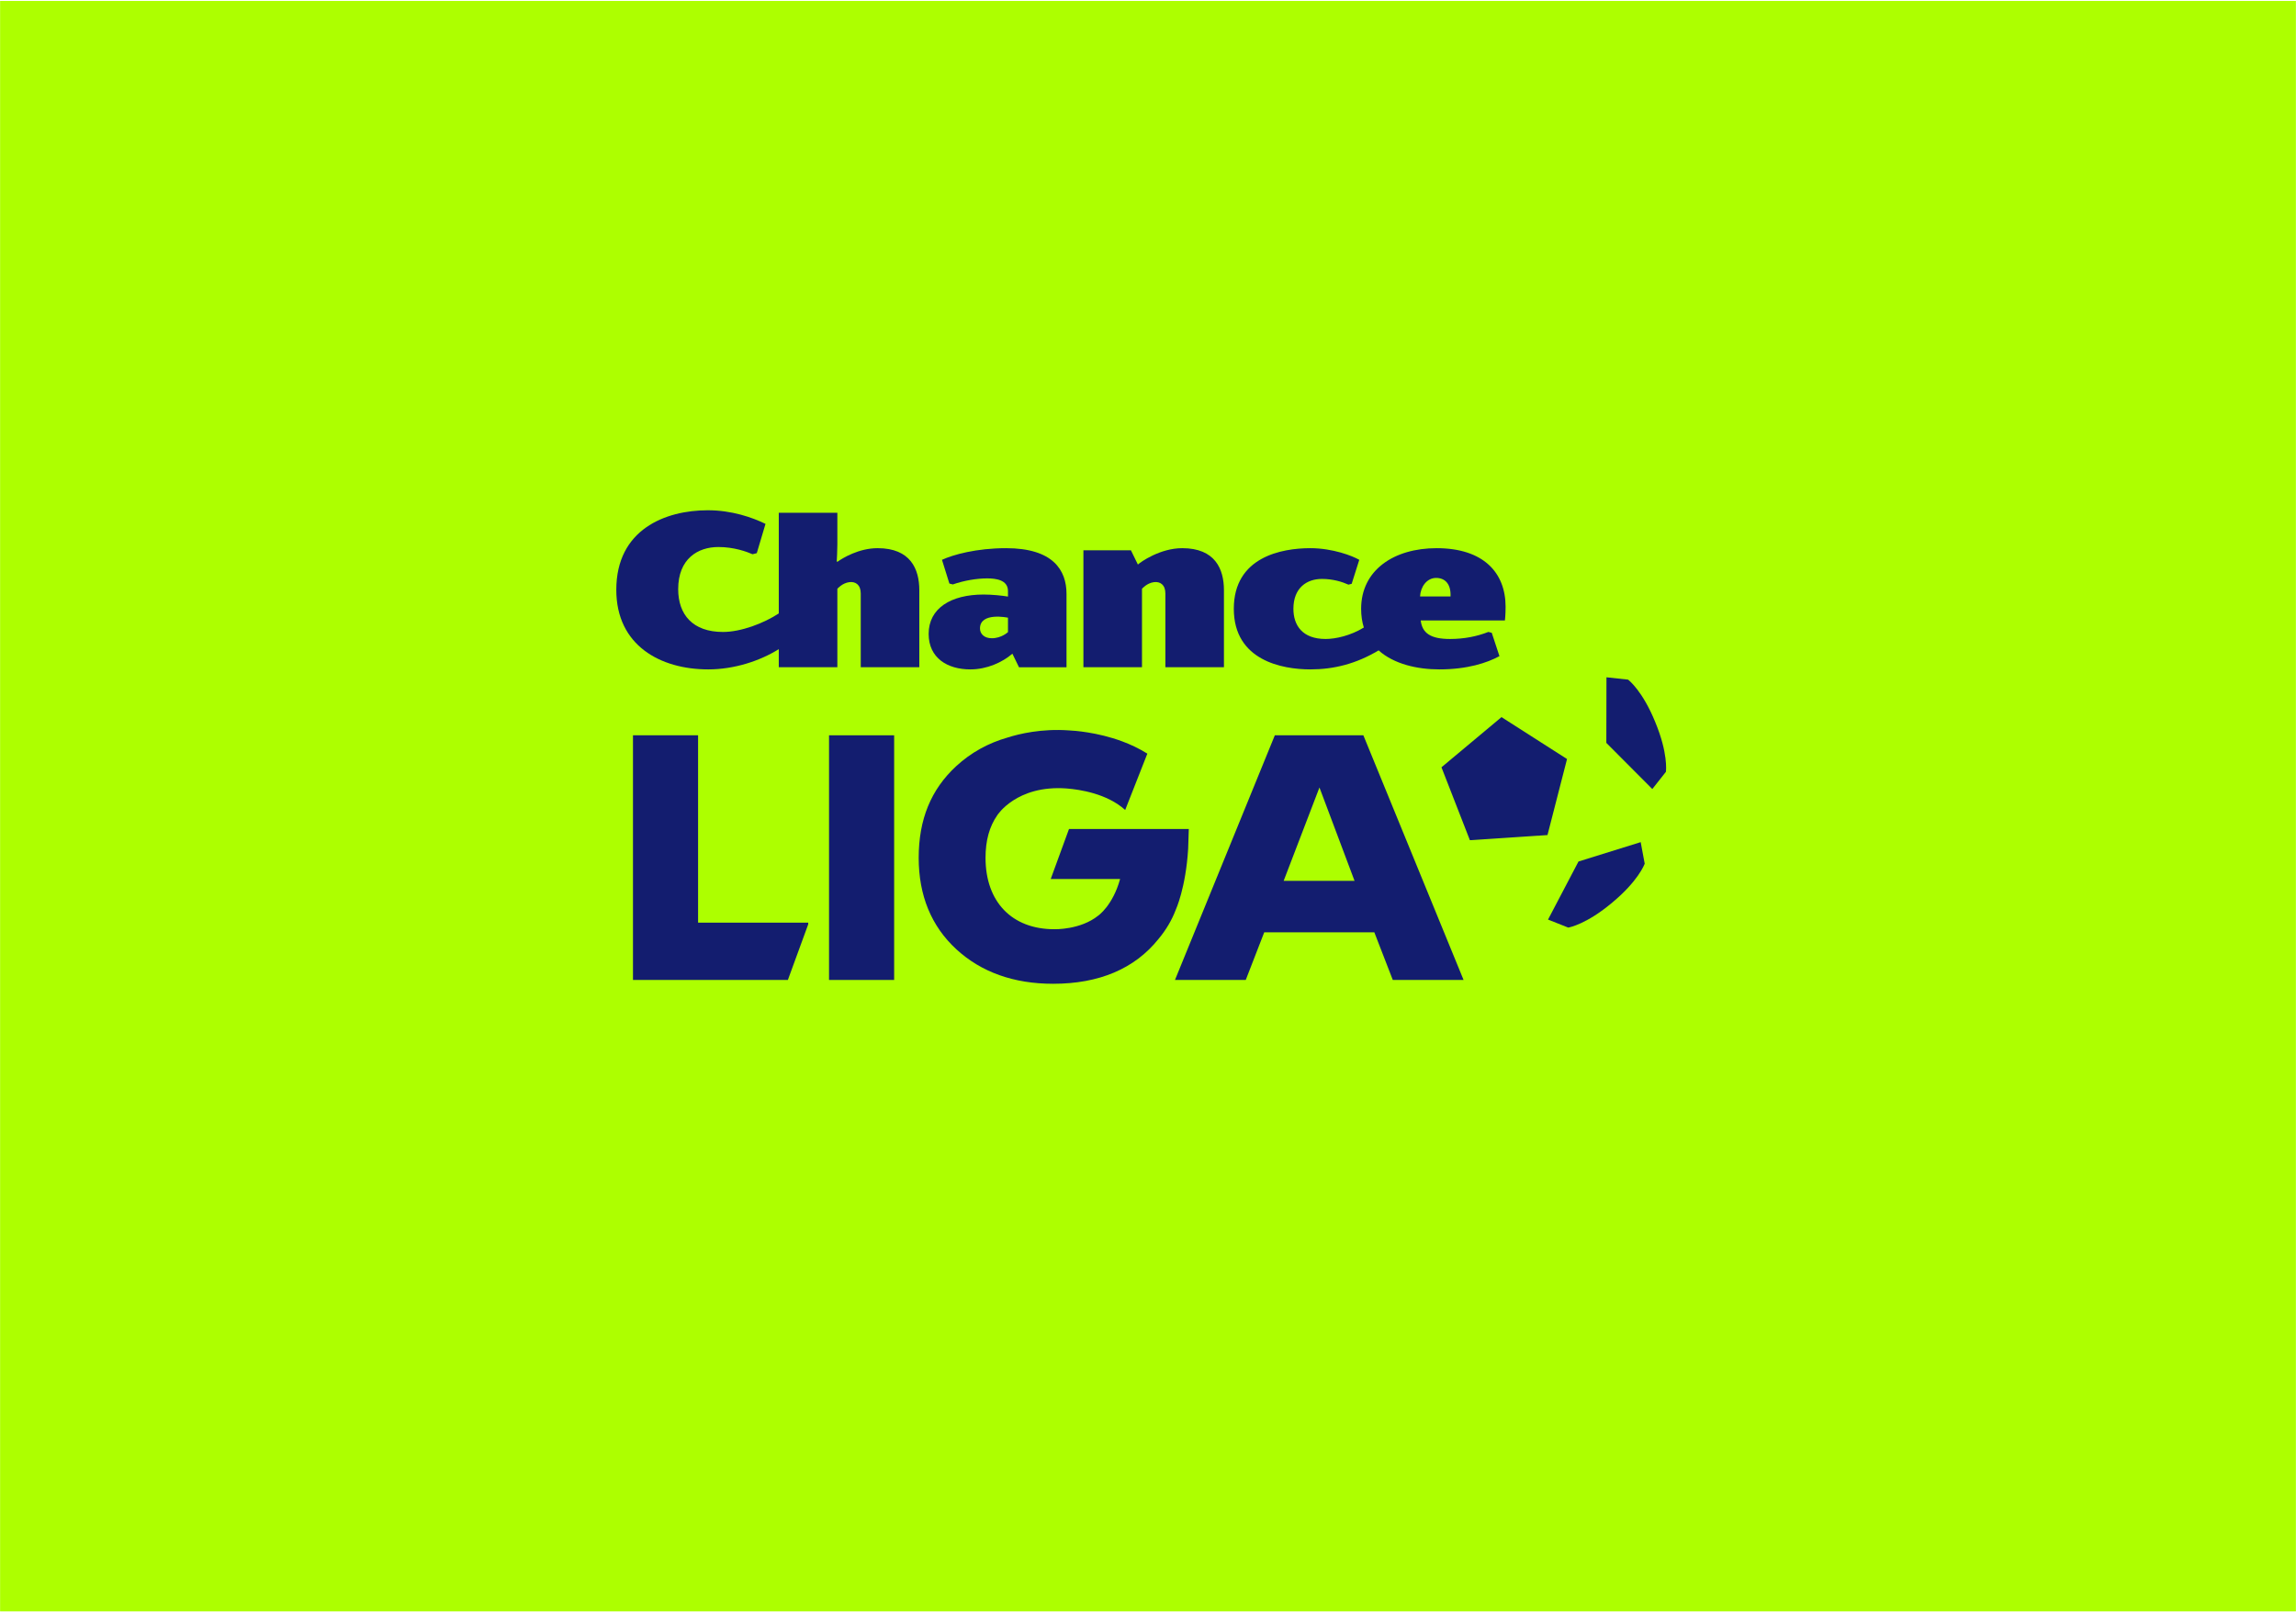
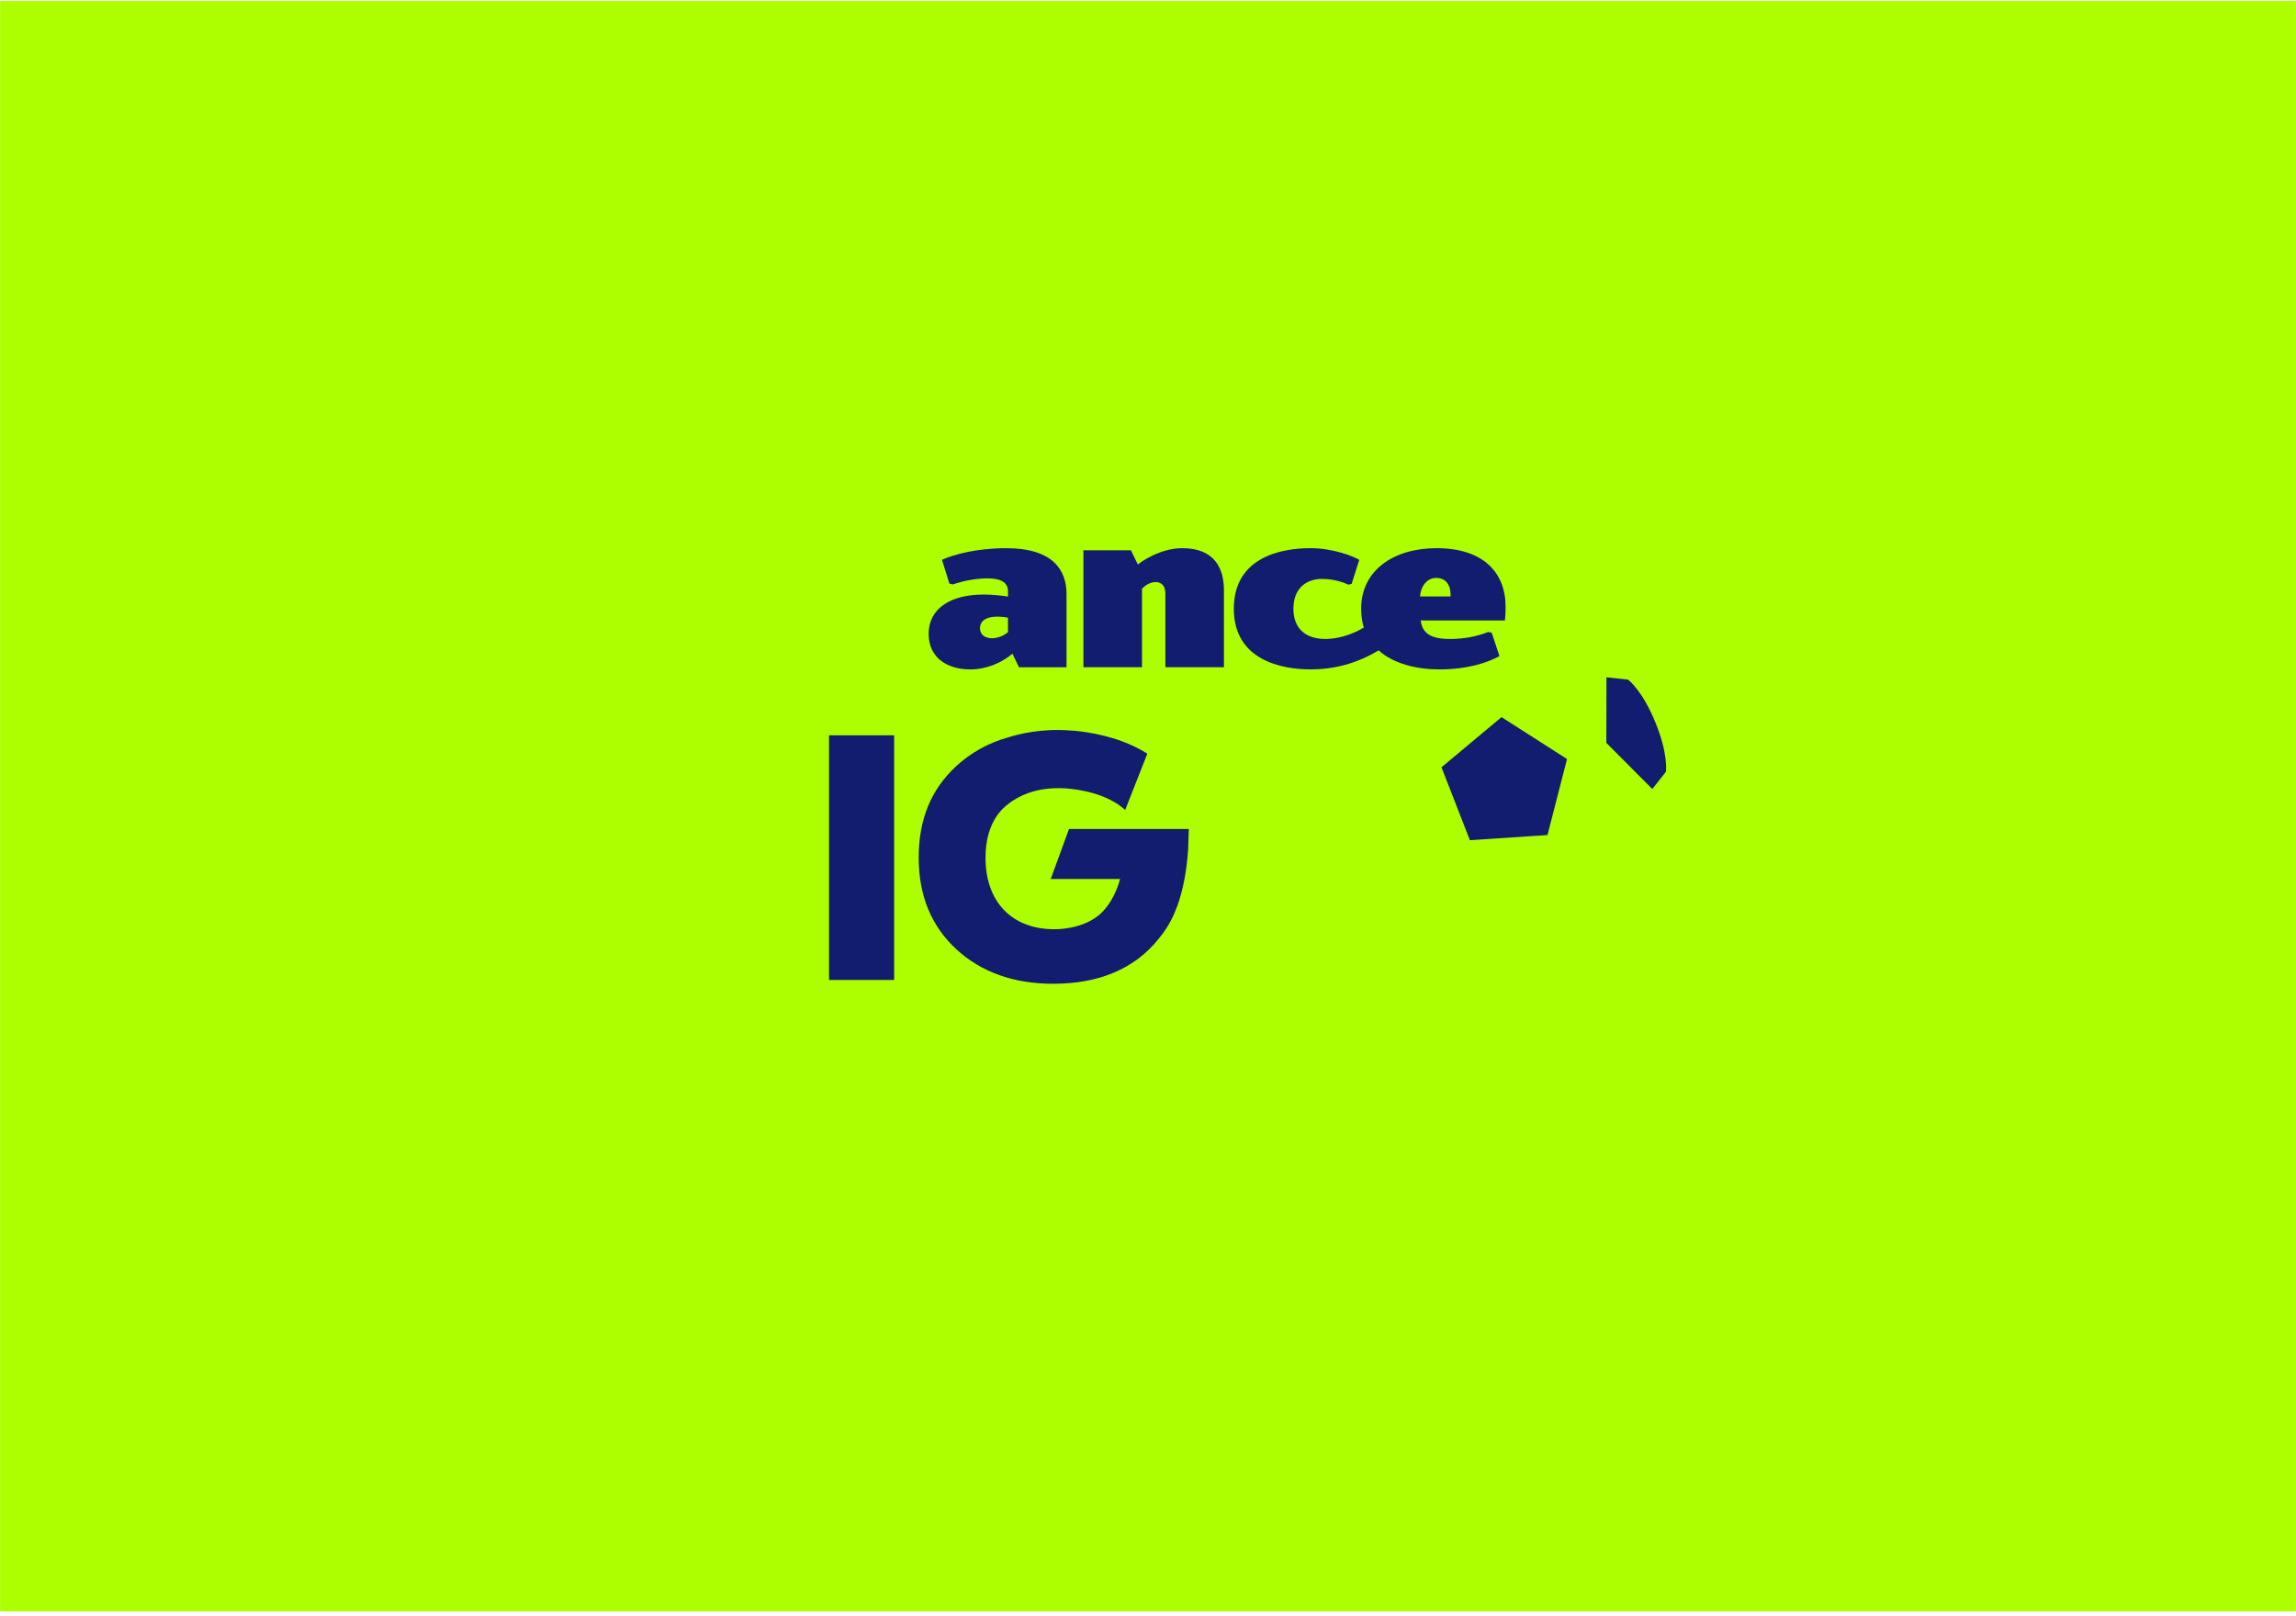
<svg xmlns="http://www.w3.org/2000/svg" width="1200" height="845" viewBox="0 0 426 300" fill="none">
  <path d="M0 299.063H426V0.176H0V299.063Z" fill="#ADFF00" />
  <path d="M219.355 101.741C215.241 101.741 211.627 104.311 211.125 104.779L209.833 102.14H201.015V123.84H211.884V109.281C211.884 109.281 212.782 108.208 214.122 108.044C215.25 107.904 216.224 108.526 216.224 110.148V123.84H227.091V109.54C227.091 105.61 225.45 101.741 219.355 101.741Z" fill="#131D6F" />
  <path d="M186.66 101.742C181.163 101.742 176.84 102.948 174.771 103.902L176.145 108.306L176.784 108.472C178.846 107.747 181.245 107.348 183.138 107.348C184.743 107.348 187.018 107.611 187.018 109.698V110.723C185.973 110.543 184.064 110.345 182.501 110.345C176.436 110.345 172.299 112.885 172.299 117.647C172.299 122.126 175.779 124.24 180.035 124.24C183.114 124.24 185.984 122.925 187.837 121.325L189.061 123.841H197.88V110.239C197.88 105.828 195.39 101.742 186.66 101.742ZM187.018 117.321C187.018 117.321 185.819 118.458 184.017 118.458C182.565 118.458 181.825 117.609 181.825 116.642C181.825 113.533 187.018 114.644 187.018 114.644V117.321Z" fill="#131D6F" />
-   <path d="M162.829 101.741C159.343 101.741 156.35 103.57 155.361 104.273L155.245 104.197C155.274 103.701 155.358 102.167 155.358 101.03V95.165H144.489V102.14V113.853C141.702 115.688 137.474 117.292 134.136 117.292C128.507 117.292 125.823 114.059 125.823 109.35C125.823 103.701 129.471 101.526 133.278 101.526C136.192 101.526 138.548 102.392 139.624 102.867L140.409 102.664L142.025 97.232C139.572 96.032 135.759 94.704 131.327 94.704C123.418 94.704 114.34 98.275 114.34 109.471C114.34 119.79 122.507 124.239 131.404 124.239C136.228 124.239 140.999 122.665 144.489 120.483V123.84H155.358V109.281C155.358 109.281 156.256 108.209 157.597 108.044C158.724 107.904 159.698 108.526 159.698 110.148V123.84H170.565V109.54C170.565 105.61 168.926 101.741 162.829 101.741Z" fill="#131D6F" />
  <path d="M279.354 112.629C279.354 106.307 275.267 101.742 266.546 101.742C258.652 101.742 252.548 105.791 252.548 112.991C252.548 114.278 252.726 115.433 253.049 116.467C250.6 117.975 247.827 118.594 245.957 118.594C241.628 118.594 239.981 116.045 239.981 112.991C239.981 109.133 242.431 107.449 245.27 107.449C247.328 107.449 249.026 107.985 250.196 108.509L250.794 108.354L252.203 103.903C250.967 103.186 247.3 101.742 243.118 101.742C237.775 101.742 228.923 103.378 228.923 112.991C228.923 122.603 237.934 124.239 243.118 124.239C247.515 124.239 251.624 123.198 255.79 120.711C258.641 123.256 262.964 124.239 267.056 124.239C272.255 124.239 275.911 123.03 278.213 121.78L276.786 117.449L276.158 117.286C274.049 118.114 271.69 118.594 269.042 118.594C265.451 118.594 263.89 117.526 263.604 115.158H279.228C279.228 115.158 279.354 114.133 279.354 112.629ZM263.479 110.701C263.572 108.887 264.75 107.263 266.466 107.263C268.144 107.263 269.237 108.415 269.137 110.701H263.479Z" fill="#131D6F" />
  <path d="M273.024 137.755L267.455 142.409L272.727 155.936L287.127 154.988L290.753 140.874L284.673 136.986L278.595 133.097L273.024 137.755Z" fill="#131D6F" />
-   <path d="M304.422 156.302L292.879 159.897L287.228 170.672L290.971 172.158L291.034 172.147C291.168 172.124 294.369 171.538 299.138 167.522C303.936 163.541 305.095 160.479 305.142 160.352L305.164 160.293L304.422 156.302Z" fill="#131D6F" />
  <path d="M306.578 146.443L309.097 143.255L309.105 143.193C309.122 143.057 309.517 139.799 307.131 134.04C304.786 128.26 302.231 126.26 302.124 126.178L302.074 126.139L298.07 125.706L298.047 137.88L306.578 146.443Z" fill="#131D6F" />
  <path d="M153.814 181.879H165.895V136.472H153.814V181.879Z" fill="#131D6F" />
-   <path d="M252.962 136.472H236.534L218.006 181.879H231.14L234.567 173.037H254.997L258.423 181.879H271.558L252.962 136.472ZM251.325 163.481H238.173L244.814 146.156L251.325 163.481Z" fill="#131D6F" />
-   <path d="M129.515 171.241V136.472H117.434V181.879H146.176L149.941 171.579L149.955 171.518V171.241H129.515Z" fill="#131D6F" />
  <path d="M220.57 153.862H198.341L194.948 163.145H207.823C206.454 168.103 203.748 169.952 203.748 169.952C200.439 172.608 195.628 172.465 195.628 172.465C187.748 172.465 182.853 167.386 182.853 159.21C182.853 156.012 183.566 153.412 185.023 151.321C185.023 151.321 188.583 145.652 197.894 146.338C200.345 146.528 205.391 147.289 208.755 150.318L208.753 150.291L208.759 150.326L208.766 150.332L212.879 139.878L212.712 139.775C211.352 138.933 209.837 138.199 208.212 137.596C203.558 135.871 199.192 135.601 198.372 135.565C193.25 135.186 189.043 136.221 186.997 136.87C183.351 137.904 180.129 139.694 177.422 142.189C172.731 146.515 170.451 152.082 170.451 159.21C170.451 166.199 172.796 171.905 177.422 176.171C182.041 180.429 188.085 182.589 195.388 182.589C203.942 182.589 210.519 179.795 214.934 174.29C216.333 172.621 217.417 170.791 218.153 168.853C218.153 168.853 220.009 164.825 220.451 157.541L220.57 153.862Z" fill="#131D6F" />
</svg>